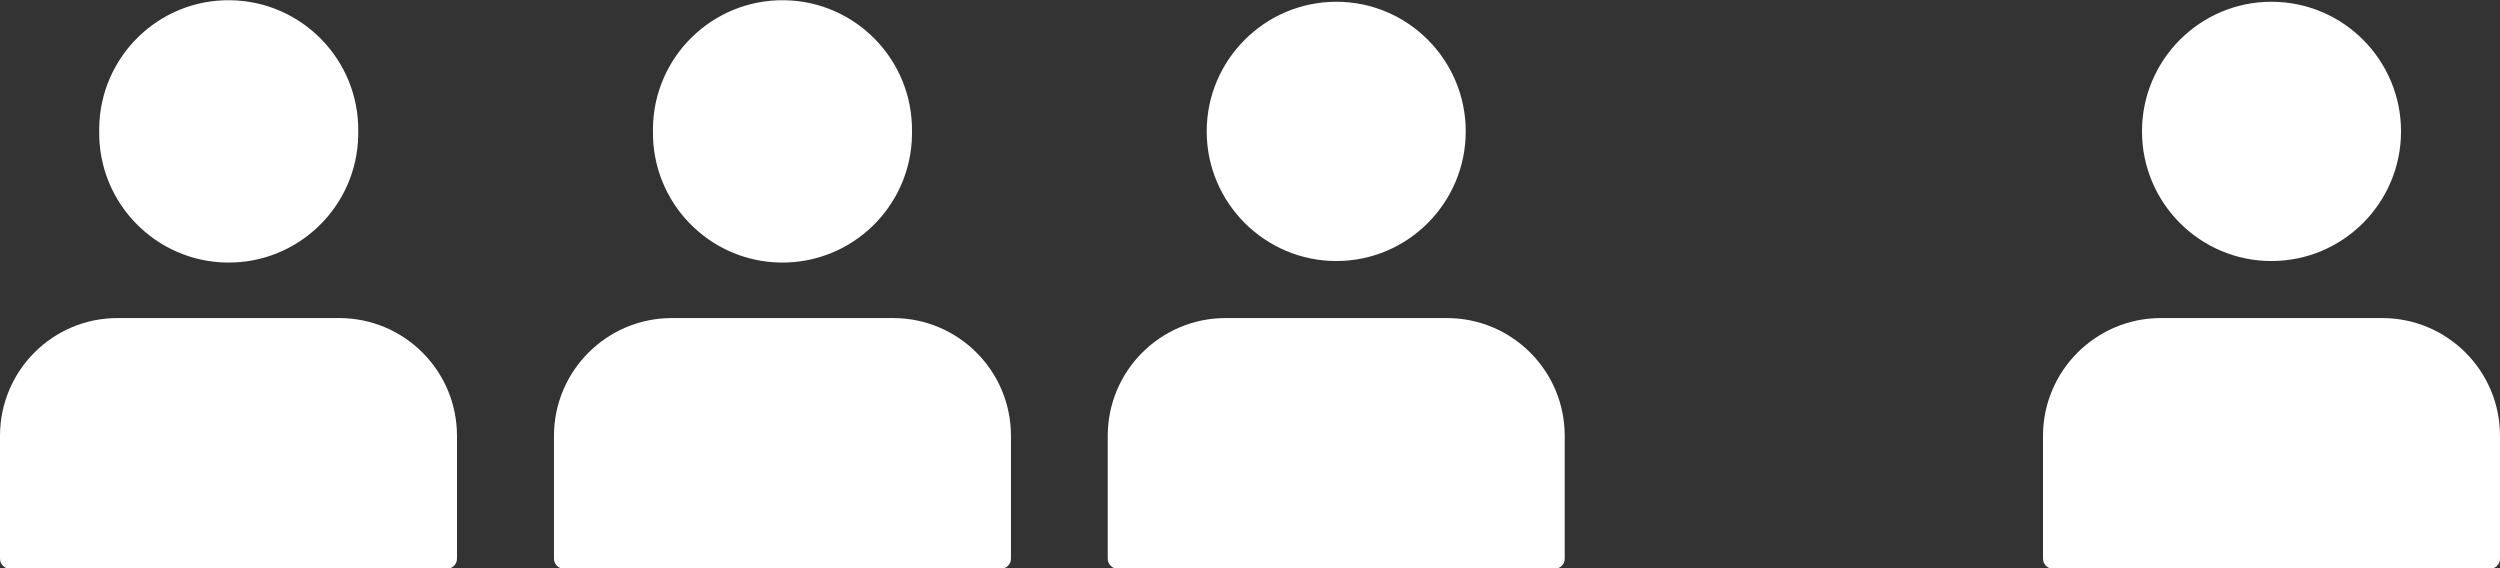
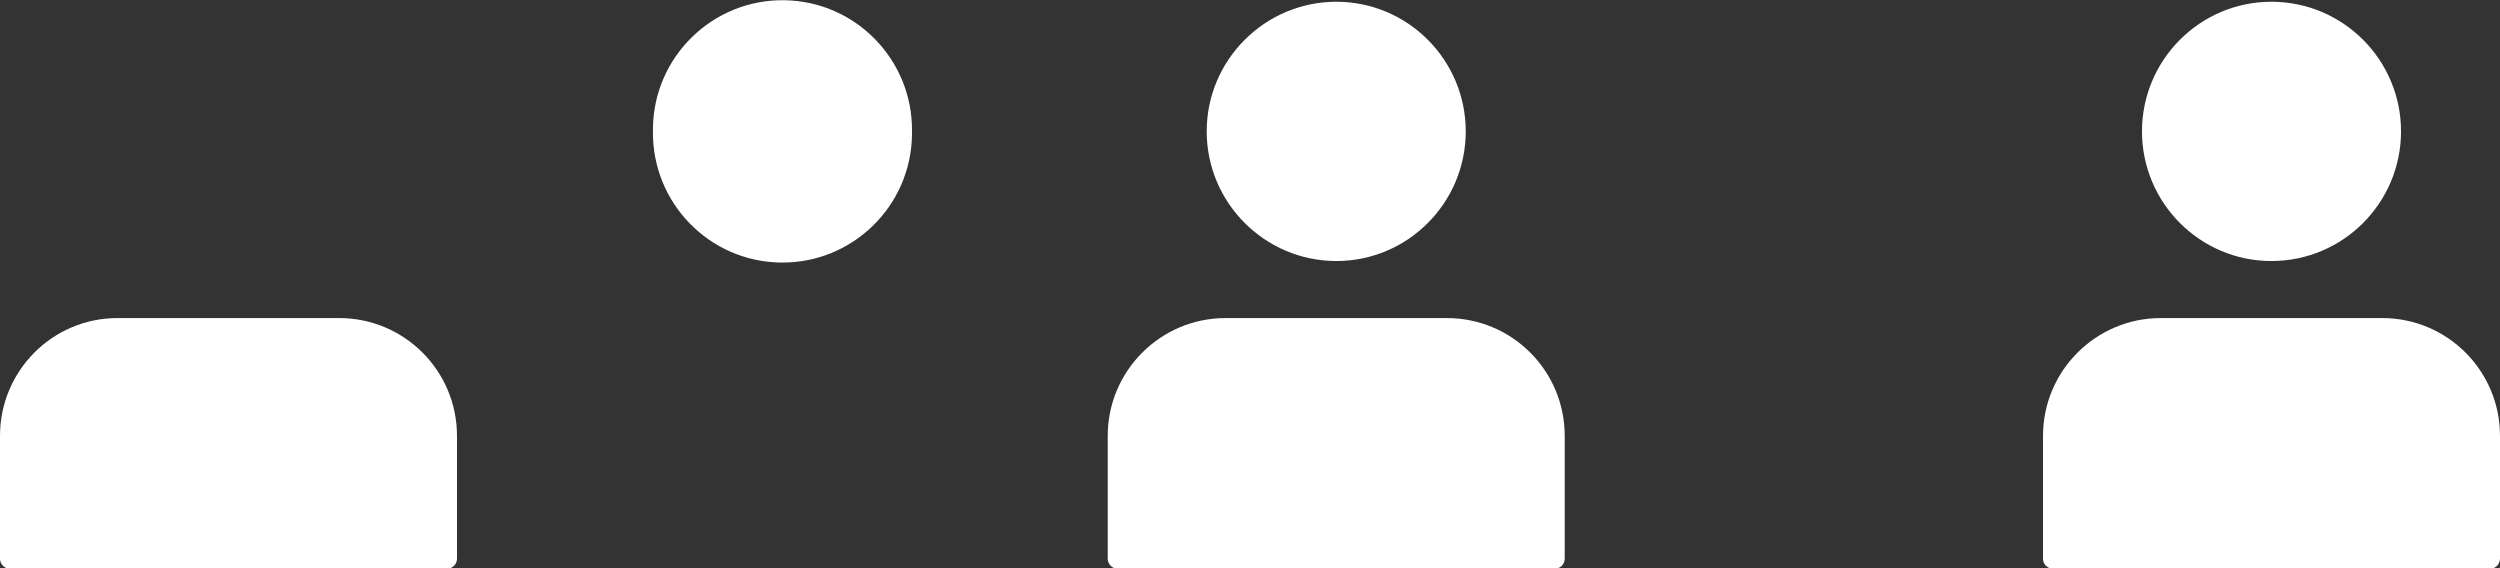
<svg xmlns="http://www.w3.org/2000/svg" fill="#000000" height="10" preserveAspectRatio="xMidYMid meet" version="1" viewBox="0.0 -0.0 44.0 10.0" width="44" zoomAndPan="magnify">
  <rect x="0.0" y="-0.0" width="44.0" height="10.0" fill="#333333" stroke="none" />
  <defs>
    <clipPath id="a">
      <path d="M 35 5 L 44 5 L 44 10.012 L 35 10.012 Z M 35 5" />
    </clipPath>
    <clipPath id="b">
      <path d="M 19 5 L 28 5 L 28 10.012 L 19 10.012 Z M 19 5" />
    </clipPath>
    <clipPath id="c">
-       <path d="M 9 5 L 18 5 L 18 10.012 L 9 10.012 Z M 9 5" />
-     </clipPath>
+       </clipPath>
    <clipPath id="d">
      <path d="M 0 5 L 9 5 L 9 10.012 L 0 10.012 Z M 0 5" />
    </clipPath>
  </defs>
  <g>
    <g id="change1_3">
      <path d="M 42.258 2.312 C 42.258 1.055 41.238 0.031 39.977 0.031 C 38.719 0.031 37.699 1.055 37.699 2.312 C 37.699 3.57 38.719 4.594 39.977 4.594 C 41.238 4.594 42.258 3.57 42.258 2.312" fill="#ffffff" />
    </g>
    <g id="change1_4">
      <path d="M 25.797 2.312 C 25.797 1.055 24.777 0.031 23.52 0.031 C 22.262 0.031 21.238 1.055 21.238 2.312 C 21.238 3.57 22.262 4.594 23.52 4.594 C 24.777 4.594 25.797 3.57 25.797 2.312" fill="#ffffff" />
    </g>
    <g id="change1_5">
      <path d="M 16.051 2.312 C 16.066 1.055 15.059 0.02 13.801 0.004 C 12.543 -0.012 11.508 0.996 11.492 2.254 C 11.492 2.273 11.492 2.293 11.492 2.312 C 11.477 3.57 12.484 4.605 13.742 4.621 C 15 4.637 16.035 3.629 16.051 2.371 C 16.051 2.352 16.051 2.332 16.051 2.312" fill="#ffffff" />
    </g>
    <g id="change1_6">
-       <path d="M 6.305 2.312 C 6.32 1.055 5.312 0.02 4.051 0.004 C 2.793 -0.012 1.762 0.996 1.746 2.254 C 1.746 2.273 1.746 2.293 1.746 2.312 C 1.73 3.57 2.738 4.605 3.996 4.621 C 5.254 4.637 6.289 3.629 6.305 2.371 C 6.305 2.352 6.305 2.332 6.305 2.312" fill="#ffffff" />
-     </g>
+       </g>
    <g clip-path="url(#a)" id="change1_8">
      <path d="M 38.031 5.598 C 36.887 5.598 35.957 6.527 35.957 7.672 L 35.957 9.832 C 35.957 9.93 36.035 10.008 36.133 10.012 L 43.824 10.012 C 43.922 10.008 44 9.93 44 9.832 L 44 7.672 C 44 6.527 43.074 5.598 41.926 5.598 L 38.031 5.598" fill="#ffffff" />
    </g>
    <g clip-path="url(#b)" id="change1_7">
      <path d="M 21.57 5.598 C 20.426 5.598 19.496 6.527 19.496 7.672 L 19.496 9.832 C 19.496 9.93 19.574 10.008 19.672 10.012 L 27.363 10.012 C 27.461 10.008 27.539 9.93 27.539 9.832 L 27.539 7.672 C 27.539 6.523 26.609 5.598 25.465 5.598 L 21.57 5.598" fill="#ffffff" />
    </g>
    <g clip-path="url(#c)" id="change1_1">
-       <path d="M 11.824 5.598 C 10.68 5.598 9.75 6.527 9.75 7.672 L 9.75 9.832 C 9.75 9.93 9.828 10.008 9.926 10.012 L 17.617 10.012 C 17.715 10.008 17.793 9.93 17.793 9.832 L 17.793 7.672 C 17.793 6.523 16.863 5.598 15.719 5.598 C 15.715 5.598 15.715 5.598 15.715 5.598 L 11.824 5.598" fill="#ffffff" />
-     </g>
+       </g>
    <g clip-path="url(#d)" id="change1_2">
      <path d="M 2.074 5.598 C 0.93 5.594 0 6.523 0 7.672 L 0 9.832 C 0 9.93 0.078 10.008 0.176 10.012 L 7.867 10.012 C 7.965 10.008 8.043 9.93 8.043 9.832 L 8.043 7.672 C 8.043 6.523 7.113 5.598 5.969 5.598 C 5.965 5.598 5.965 5.598 5.965 5.598 L 2.074 5.598" fill="#ffffff" />
    </g>
  </g>
</svg>